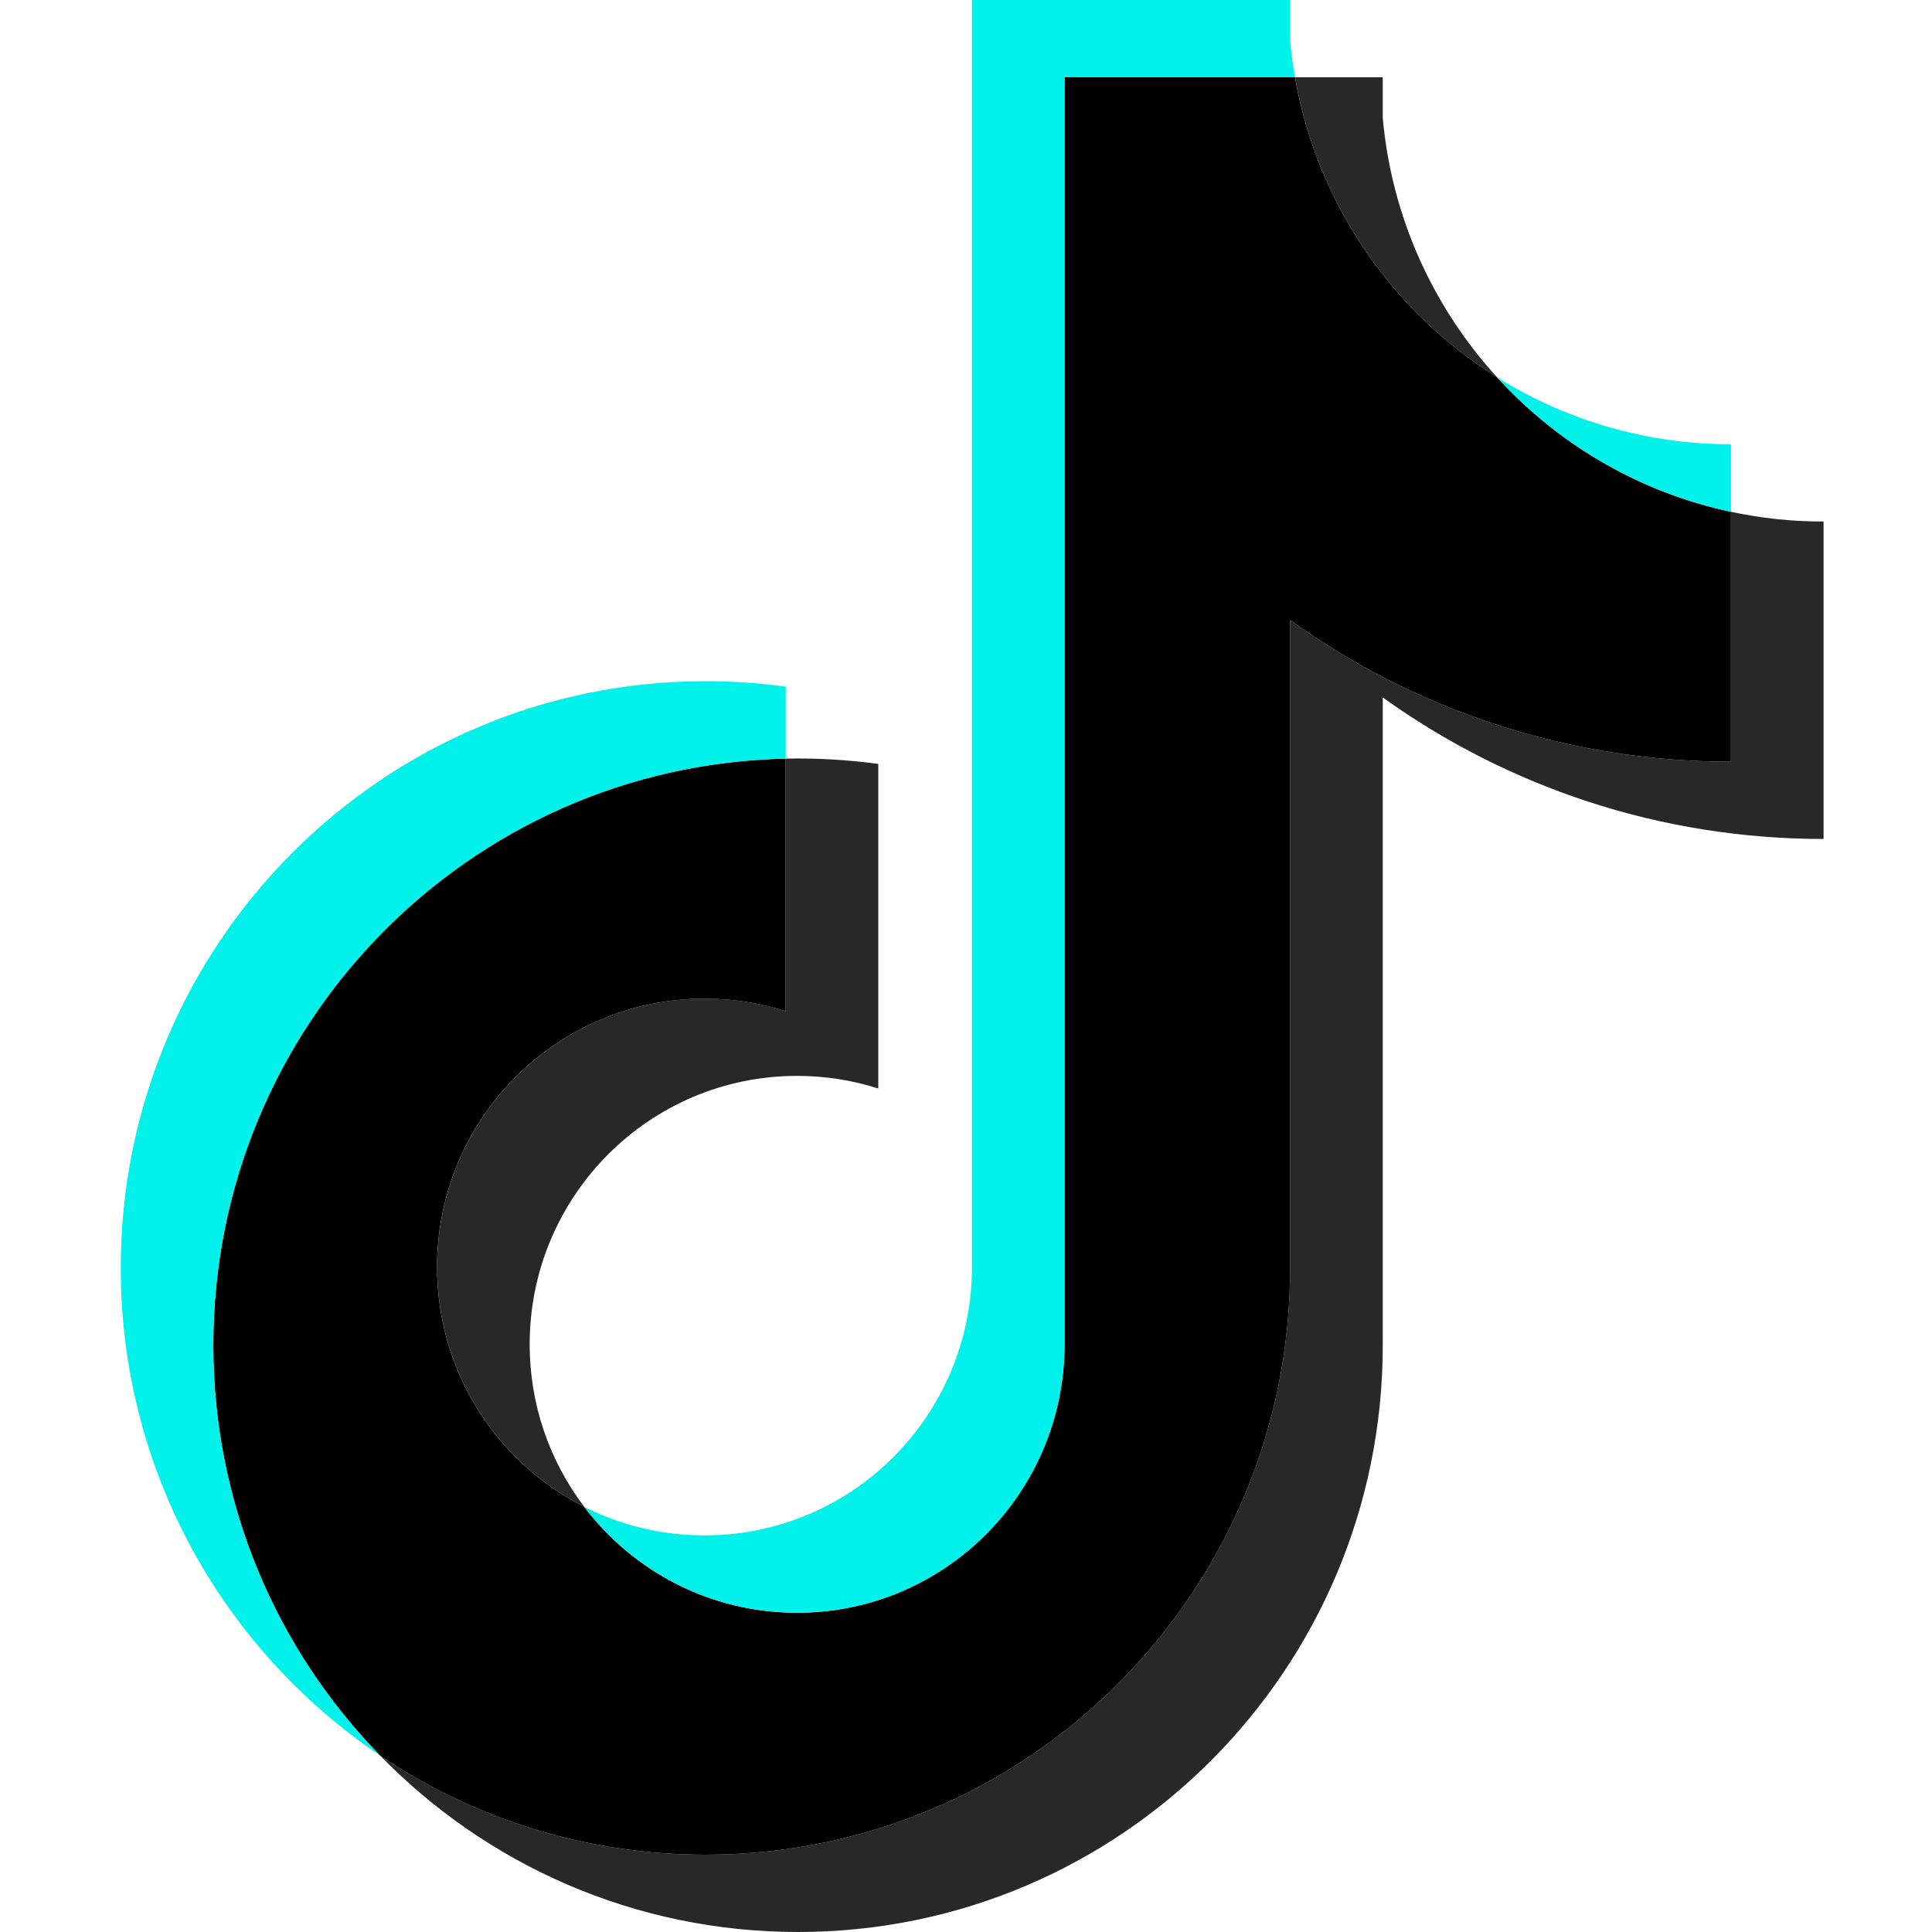
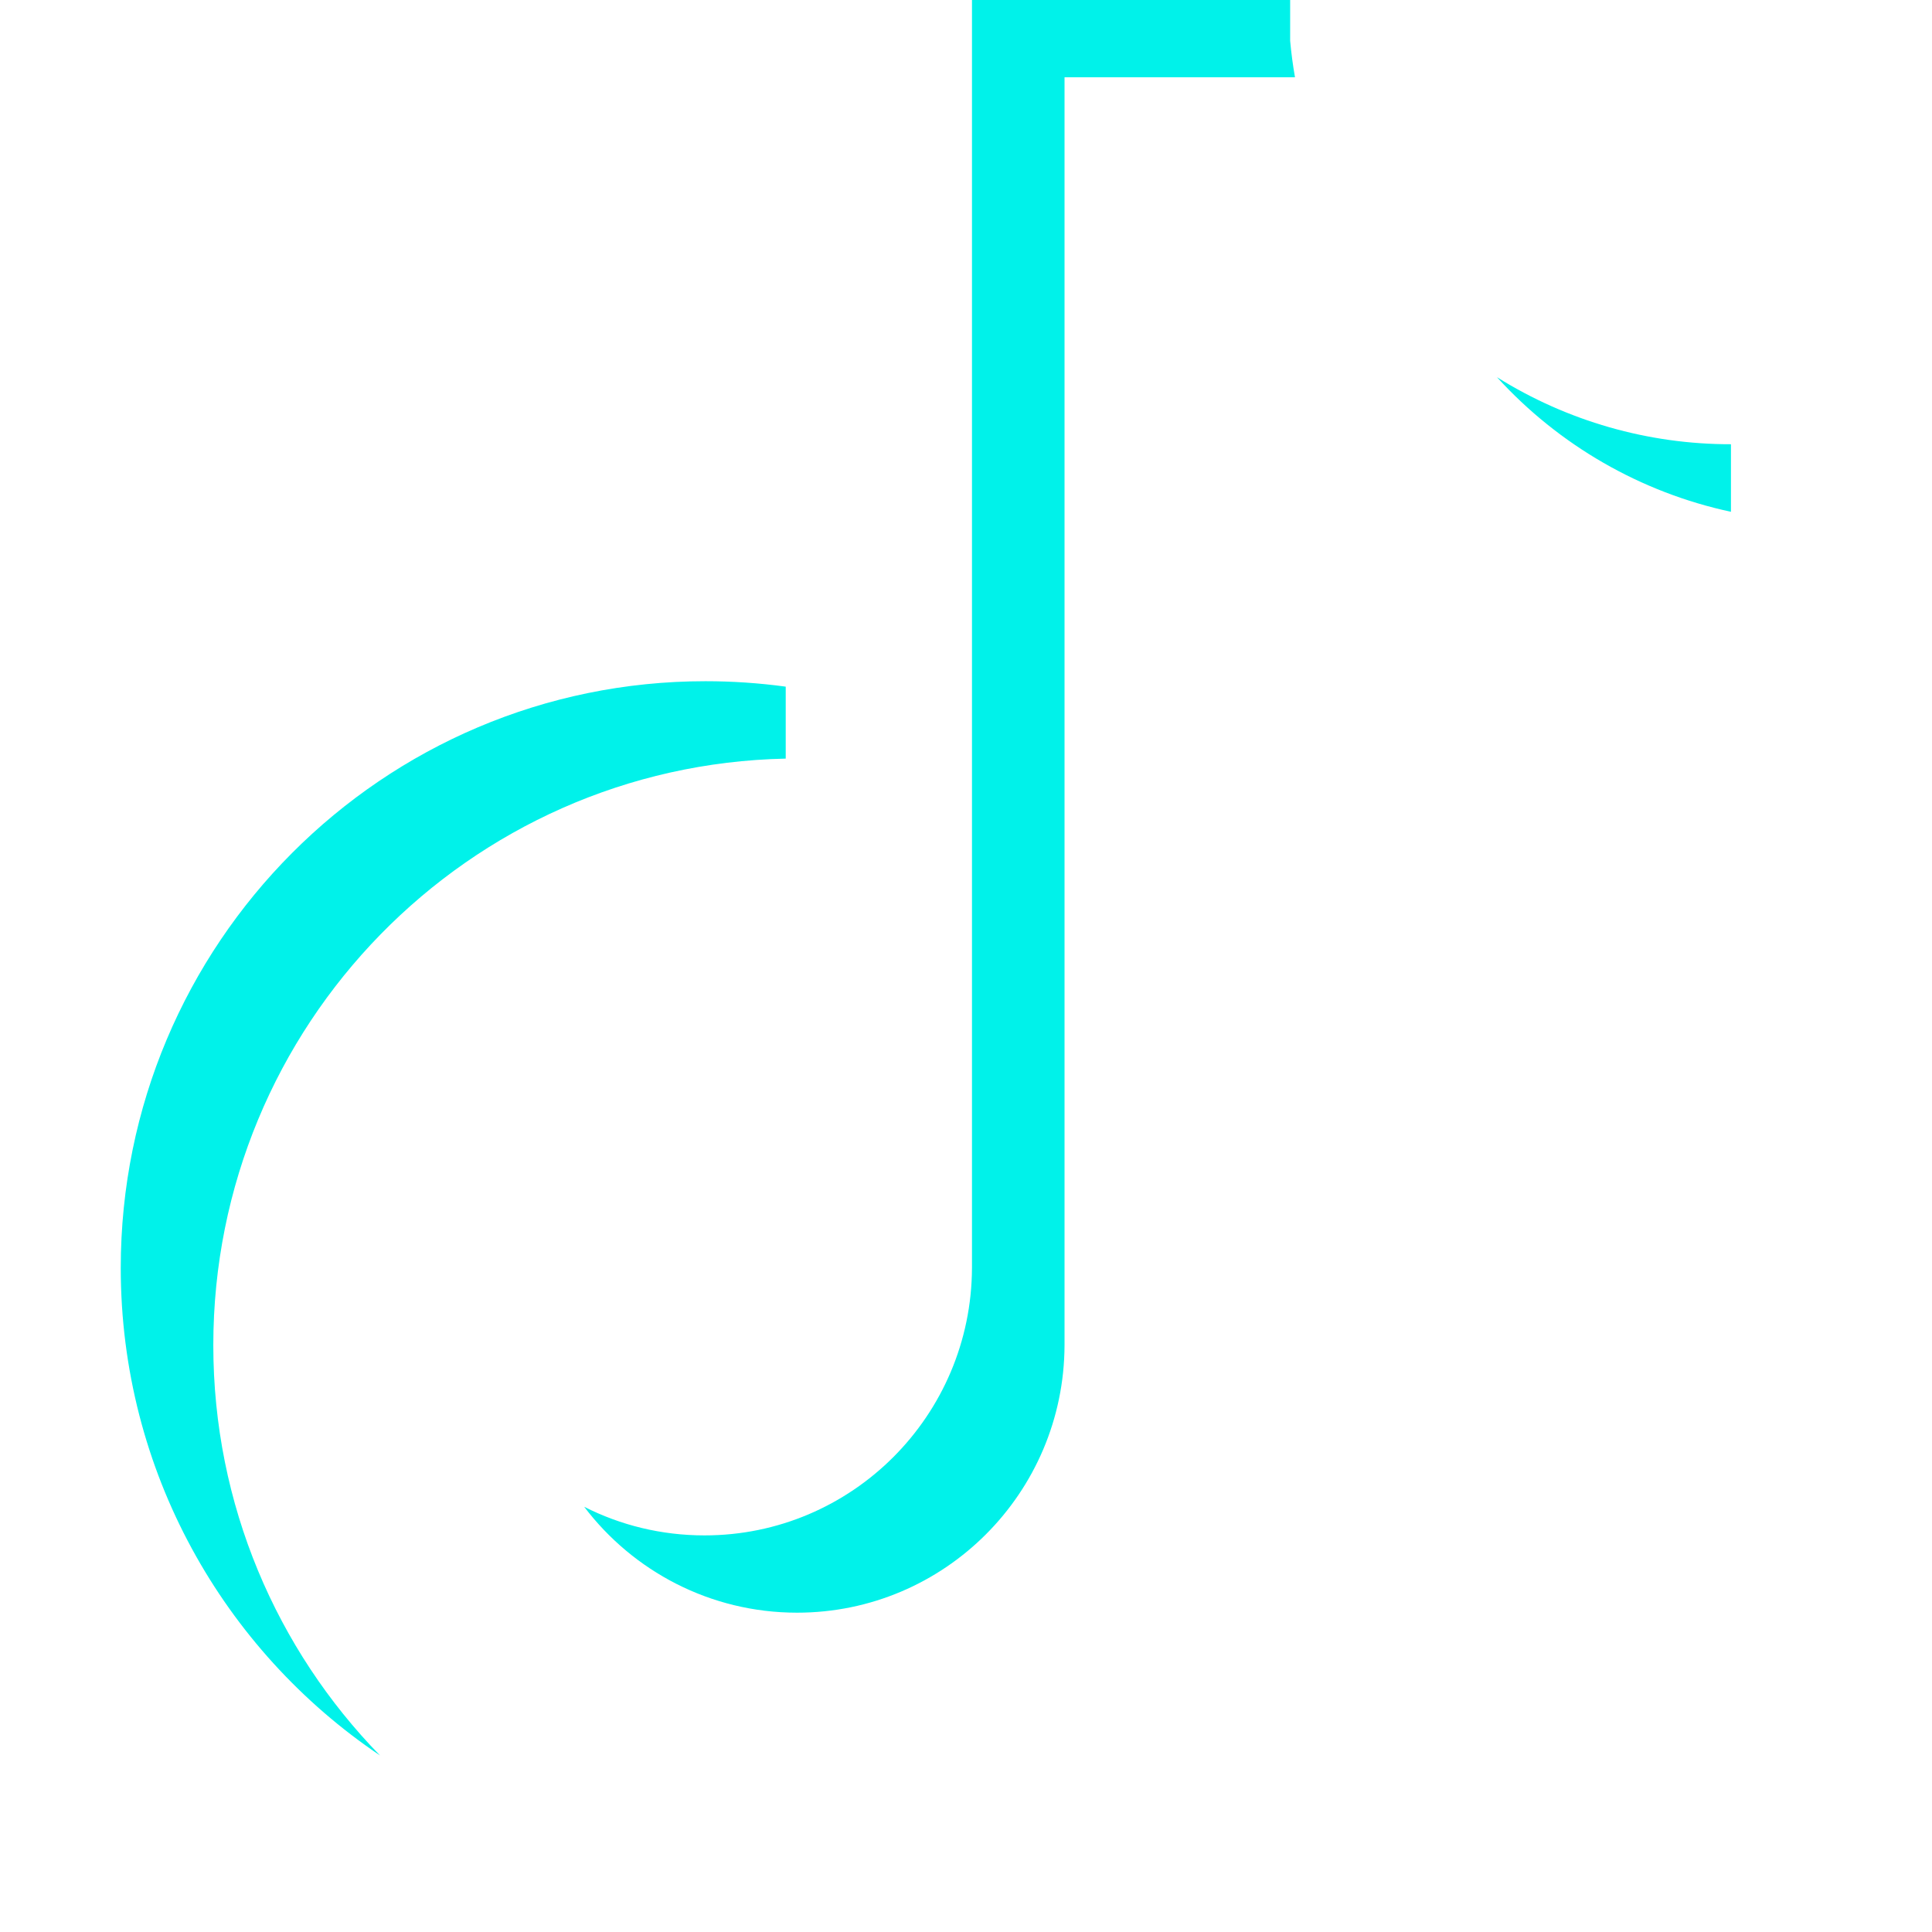
<svg xmlns="http://www.w3.org/2000/svg" width="32" height="32" viewBox="0 0 32 32" fill="none">
-   <path d="M22.903 11.552C24.96 13.028 27.481 13.896 30.204 13.896V8.638C29.689 8.639 29.175 8.585 28.671 8.477V12.616C25.948 12.616 23.428 11.748 21.369 10.271V21.002C21.369 26.369 17.033 30.72 11.685 30.72C9.69 30.72 7.835 30.115 6.294 29.076C8.052 30.881 10.505 32 13.218 32C18.567 32 22.903 27.649 22.903 22.281V11.552H22.903ZM24.794 6.247C23.742 5.094 23.052 3.604 22.903 1.957V1.28H21.45C21.815 3.374 23.063 5.163 24.794 6.247ZM9.677 24.957C9.089 24.184 8.772 23.238 8.773 22.266C8.773 19.811 10.756 17.82 13.203 17.82C13.659 17.82 14.112 17.89 14.547 18.029V12.653C14.039 12.584 13.526 12.554 13.014 12.565V16.749C12.579 16.61 12.126 16.54 11.67 16.541C9.223 16.541 7.24 18.531 7.24 20.986C7.24 22.722 8.231 24.225 9.677 24.957Z" fill="#282828" />
-   <path d="M21.369 10.271C23.427 11.748 25.948 12.616 28.67 12.616V8.477C27.15 8.153 25.805 7.356 24.794 6.247C23.062 5.163 21.815 3.374 21.449 1.28H17.632V22.281C17.623 24.729 15.644 26.712 13.202 26.712C11.763 26.712 10.485 26.024 9.676 24.957C8.23 24.225 7.239 22.722 7.239 20.986C7.239 18.531 9.222 16.541 11.669 16.541C12.138 16.541 12.589 16.614 13.013 16.749V12.565C7.759 12.674 3.533 16.982 3.533 22.281C3.533 24.926 4.586 27.324 6.293 29.076C7.834 30.115 9.689 30.72 11.685 30.72C17.033 30.72 21.369 26.369 21.369 21.002V10.271H21.369Z" fill="black" />
  <path d="M28.67 8.477V7.358C27.3 7.36 25.956 6.975 24.794 6.247C25.823 7.377 27.178 8.157 28.67 8.477ZM21.449 1.28C21.414 1.08 21.387 0.878 21.369 0.676V0H16.099V21.001C16.09 23.449 14.111 25.431 11.669 25.431C10.952 25.431 10.275 25.261 9.676 24.957C10.485 26.023 11.764 26.711 13.202 26.711C15.643 26.711 17.624 24.729 17.632 22.281V1.28H21.449ZM13.014 12.565V11.373C12.573 11.313 12.129 11.283 11.685 11.283C6.336 11.283 2 15.634 2 21.001C2 24.366 3.704 27.332 6.294 29.076C4.586 27.324 3.533 24.926 3.533 22.281C3.533 16.982 7.759 12.674 13.014 12.565Z" fill="#00F2EA" />
</svg>